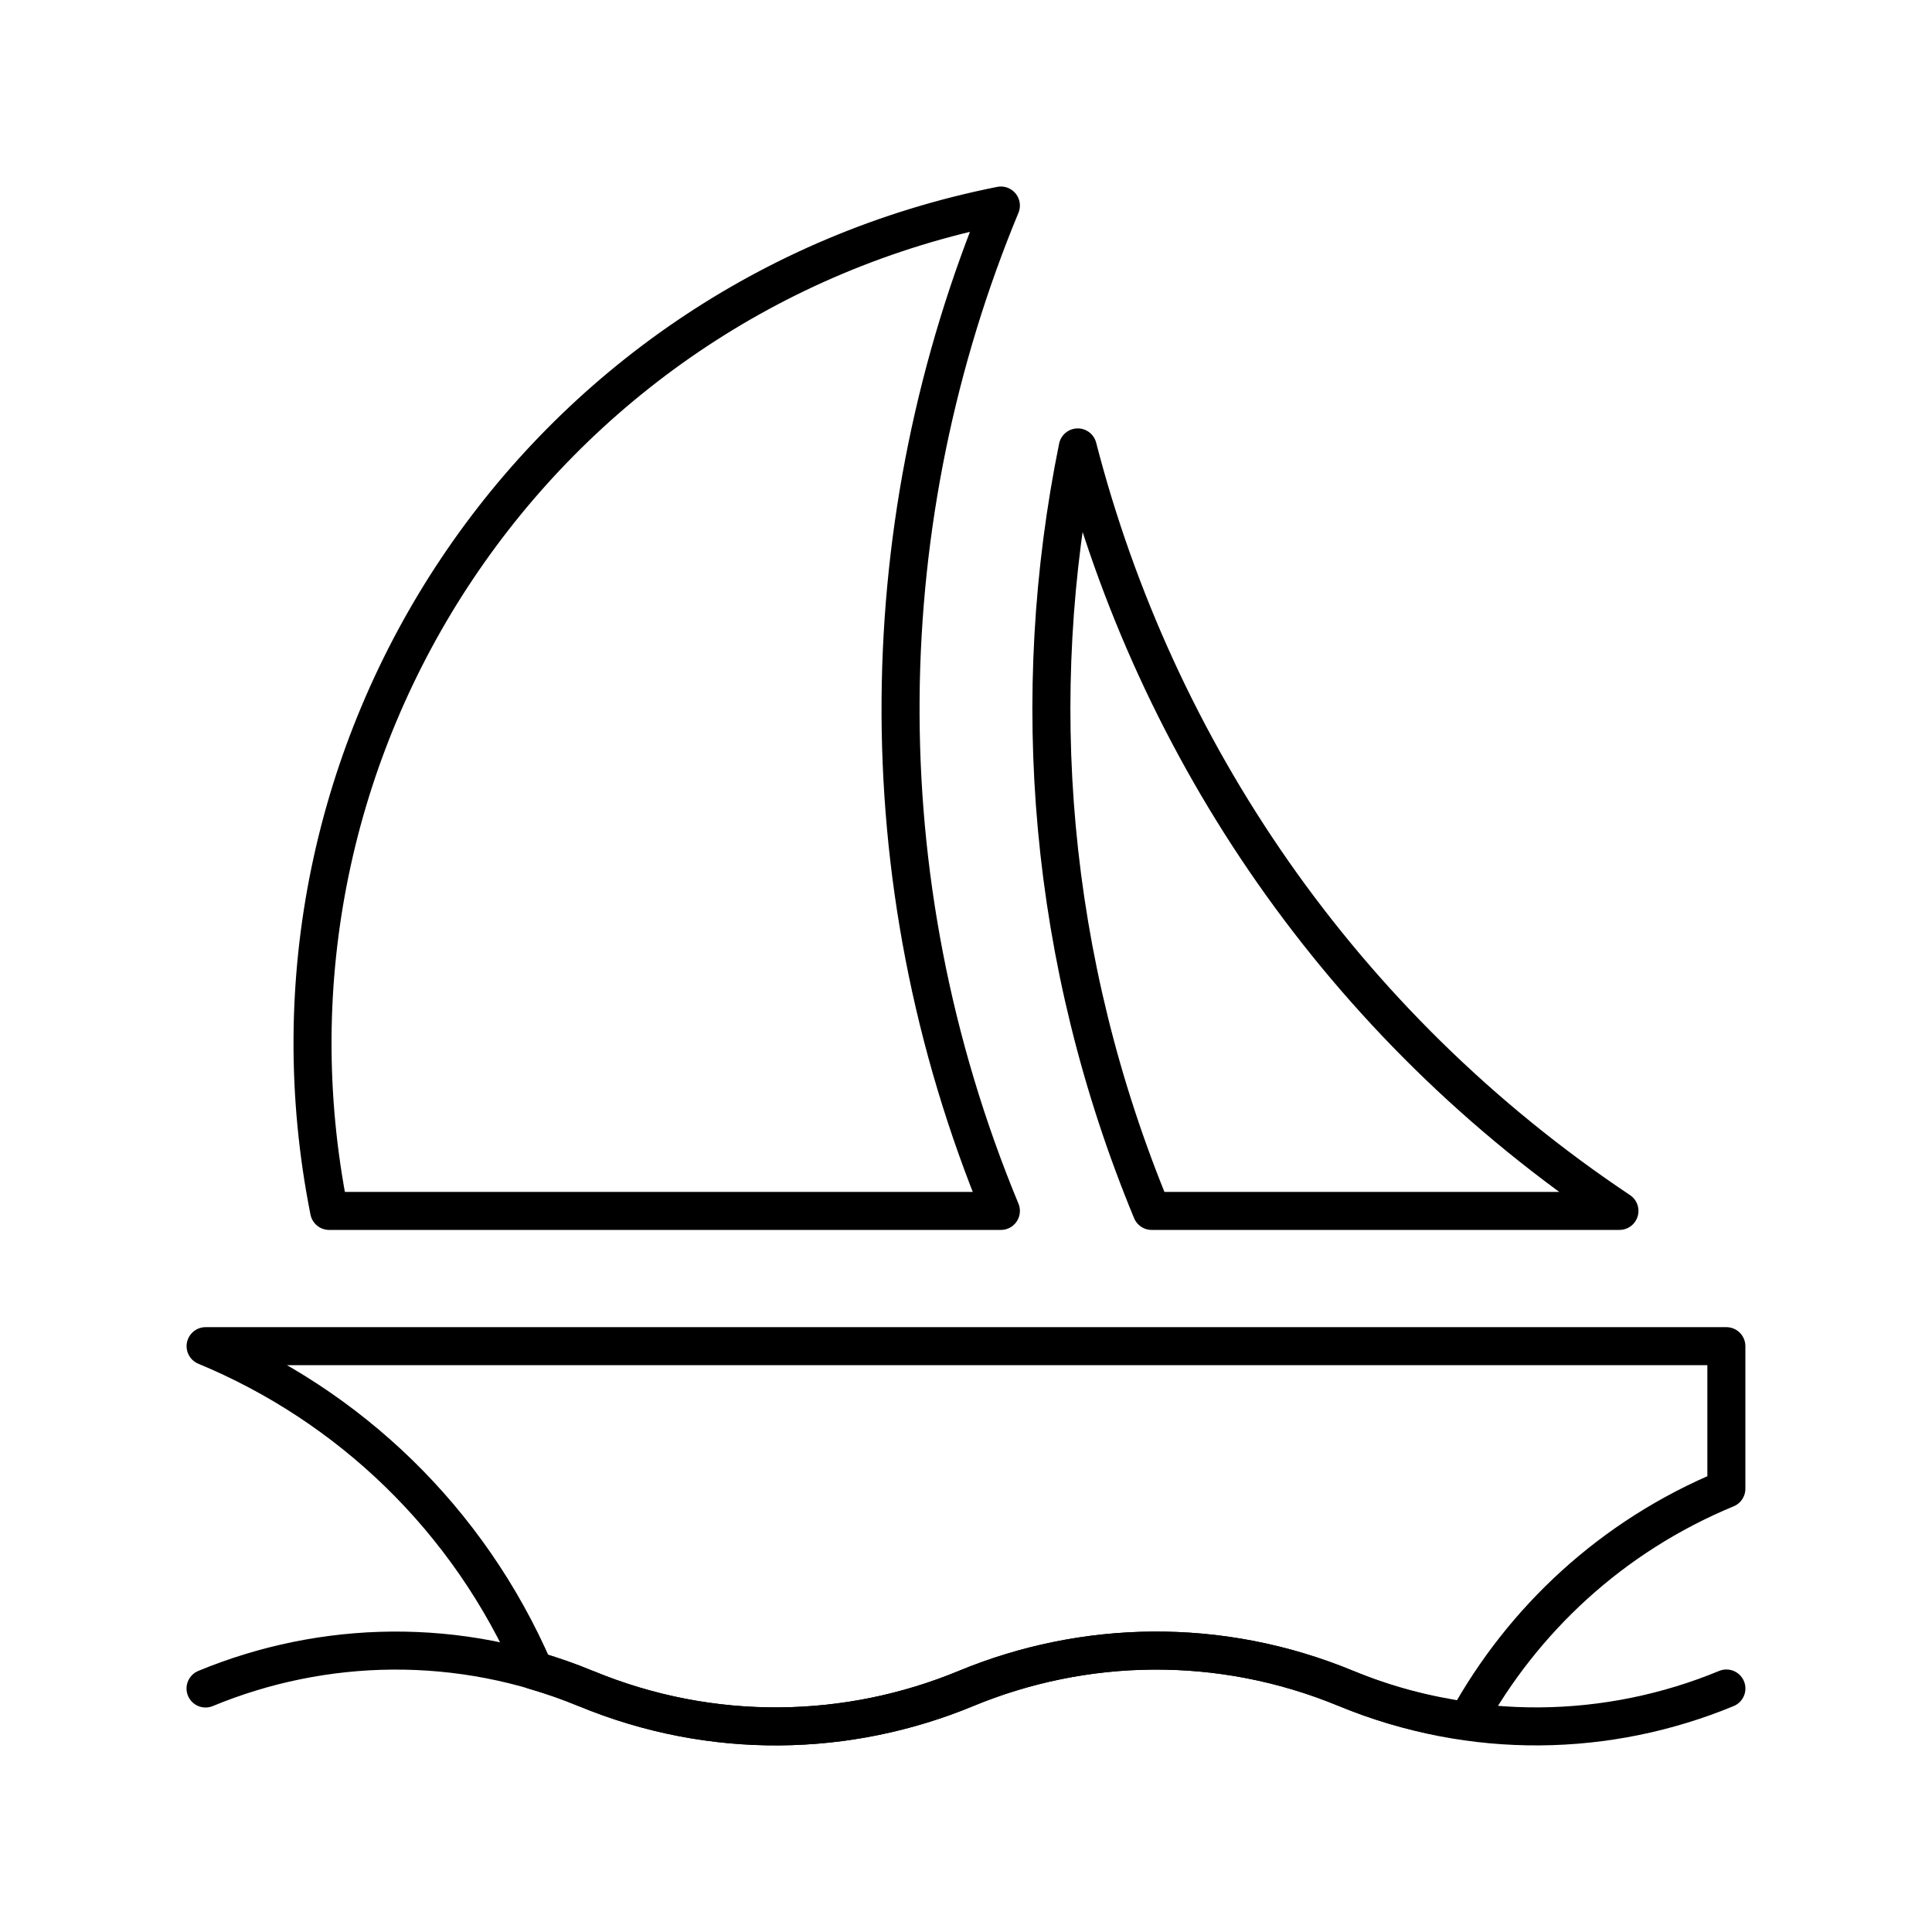
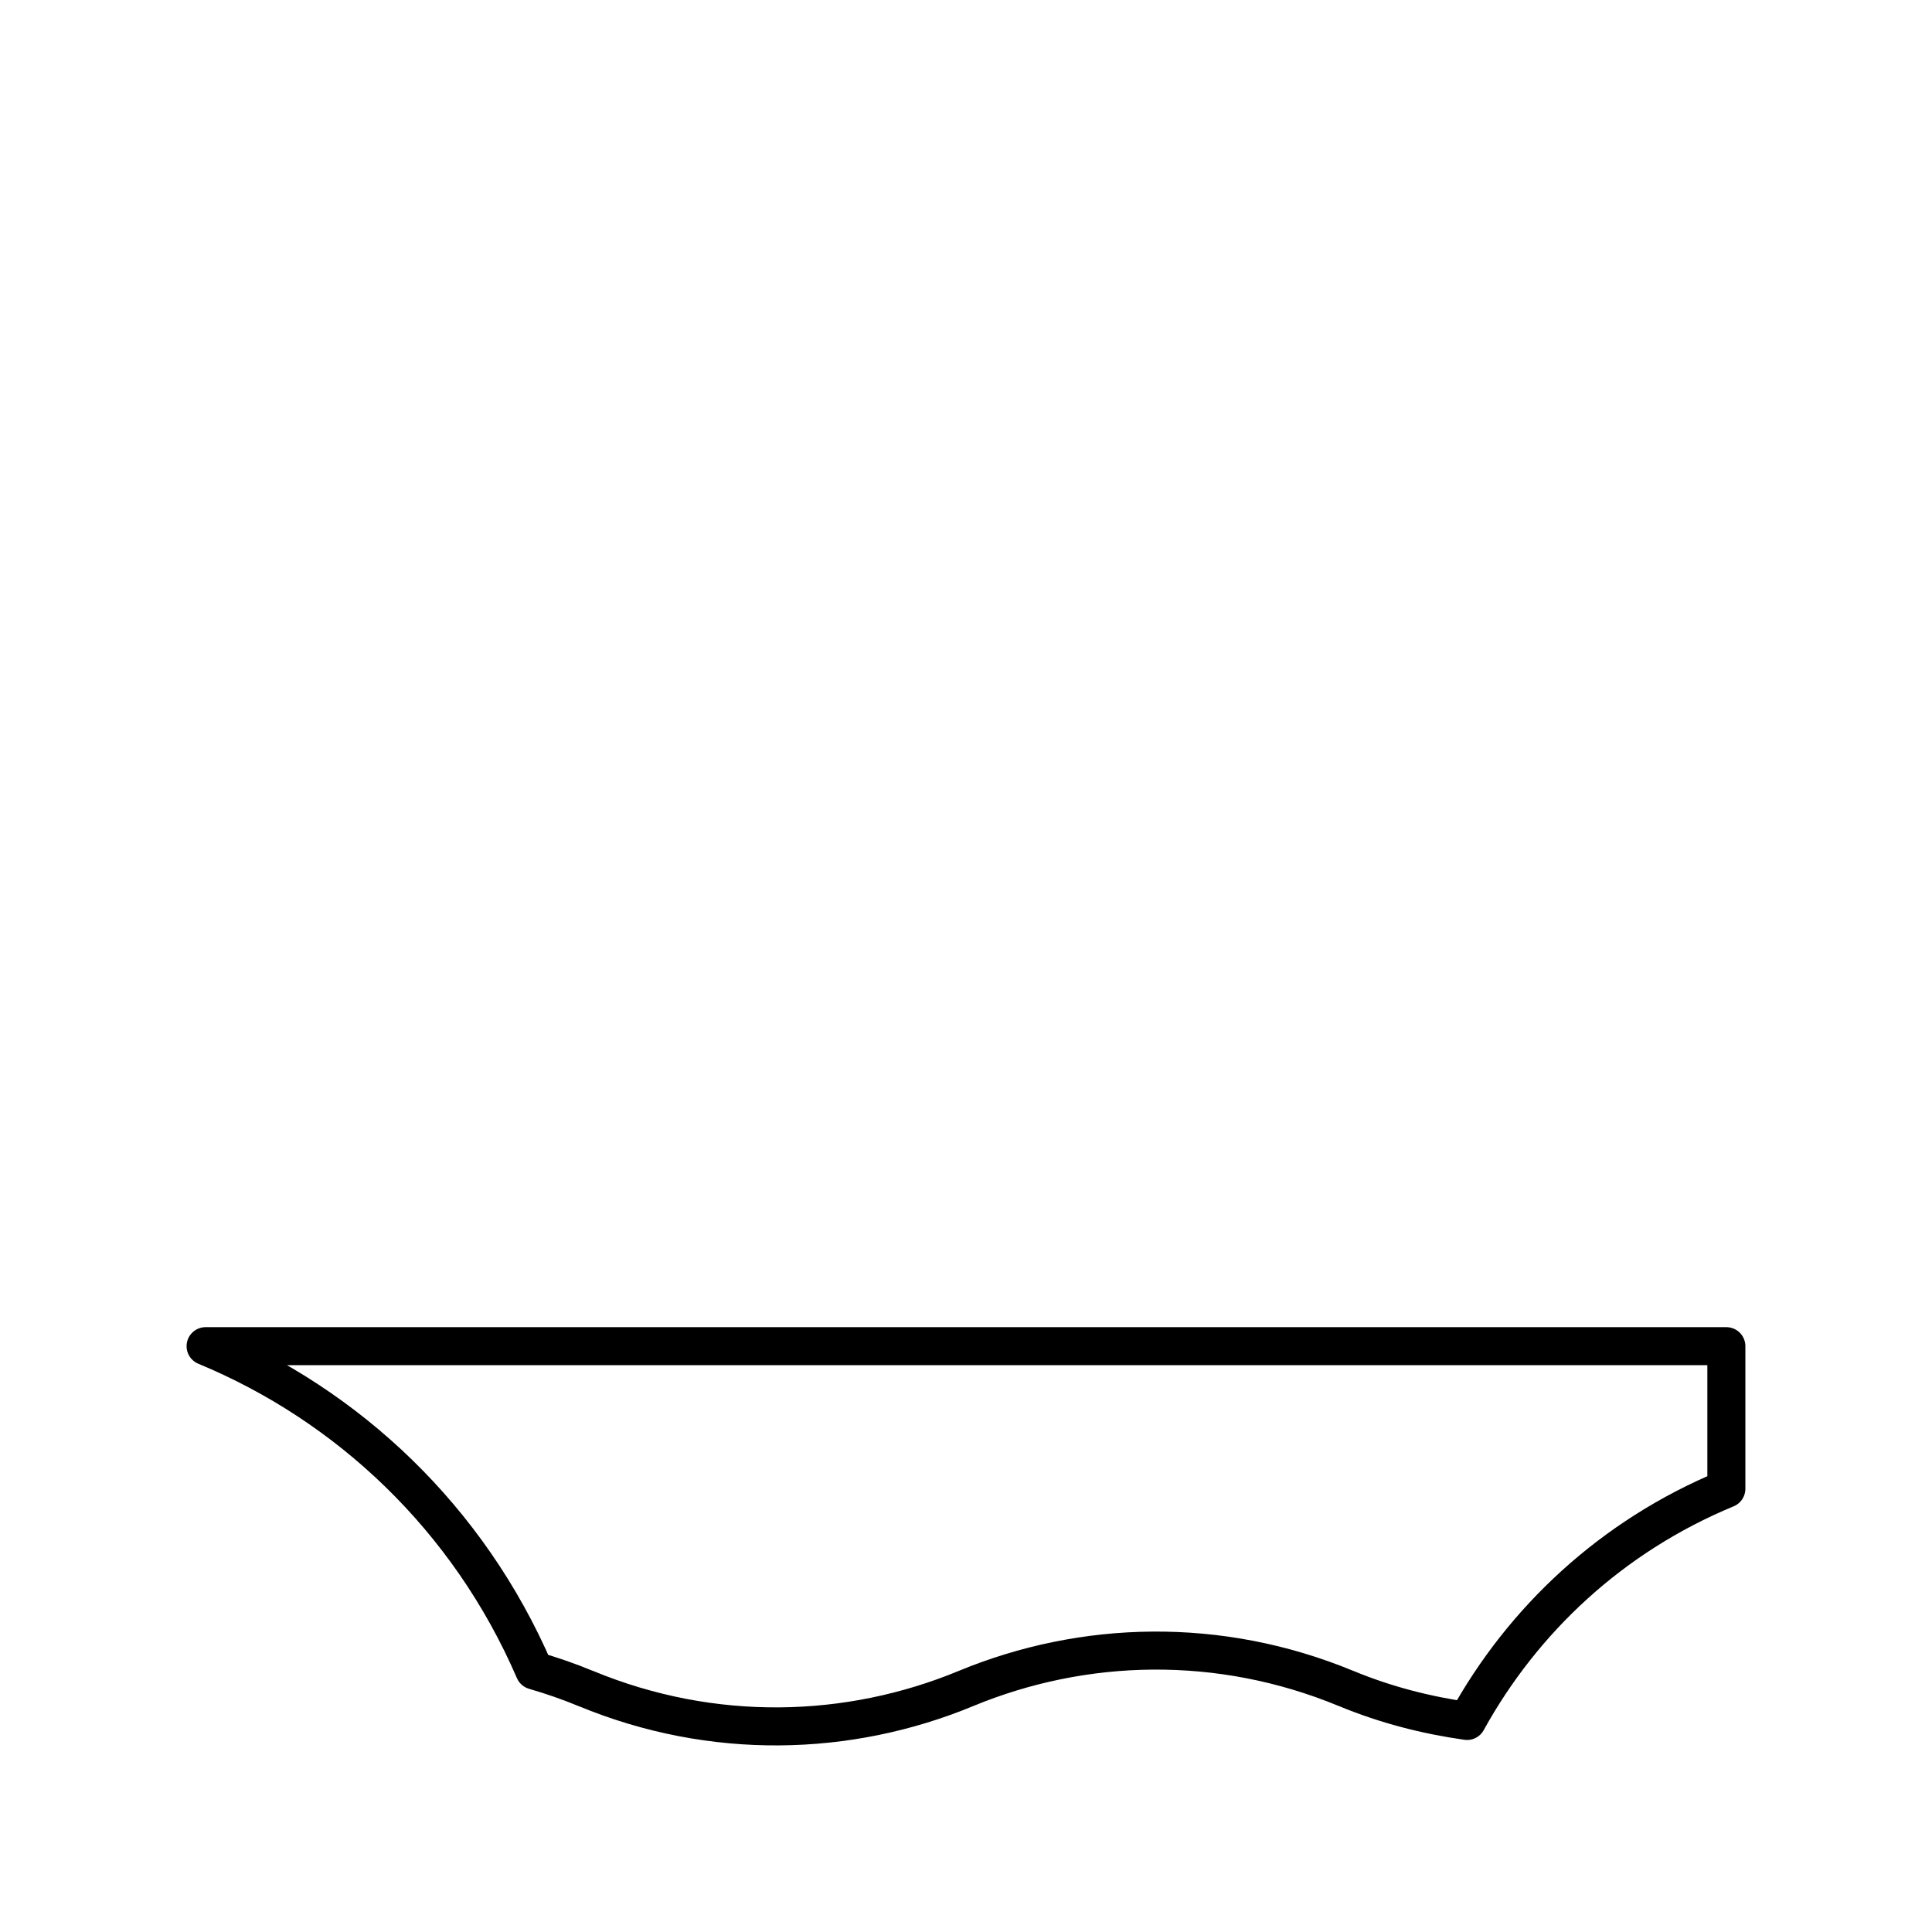
<svg xmlns="http://www.w3.org/2000/svg" width="800px" height="800px" version="1.1" viewBox="144 144 512 512">
  <g fill="none" stroke="#000000" stroke-linecap="round" stroke-linejoin="round" stroke-miterlimit="10" stroke-width="2">
-     <path transform="matrix(5.038 0 0 5.038 148.09 148.09)" d="m51.837 10c-24.359 4.848-40.184 28.523-35.336 52.885h35.336c-7.303-17.625-6.766-36.546 0-52.885z" />
-     <path transform="matrix(5.038 0 0 5.038 148.09 148.09)" d="m84.375 62.885c-14.694-9.815-24.397-24.298-28.495-40.162-2.65 13.029-1.579 26.961 3.888 40.162z" />
-     <path transform="matrix(5.038 0 0 5.038 148.09 148.09)" d="m10 88.007c6.177-2.557 13.335-2.76 19.998 0h0.007c6.663 2.759 13.822 2.556 19.995 0 6.179-2.557 13.334-2.76 19.999 0h0.004c6.666 2.759 13.821 2.556 19.998 0-6.177 2.556-13.332 2.759-19.998 0h-0.004c-6.665-2.76-13.82-2.557-19.999 0-6.173 2.556-13.332 2.759-19.995 0h-0.007c-6.663-2.759-13.821-2.557-19.998 0z" />
    <path transform="matrix(5.038 0 0 5.038 148.09 148.09)" d="m27.297 87.063c-3.466-8.021-9.791-13.952-17.294-17.063h79.996v7.5c-6.041 2.5-10.711 6.903-13.64 12.215-2.138-0.303-4.271-0.844-6.357-1.708h-0.004c-6.665-2.76-13.82-2.557-19.999 0-6.173 2.556-13.332 2.759-19.995 0h-0.007c-0.89-0.372-1.793-0.679-2.7-0.944z" />
  </g>
</svg>